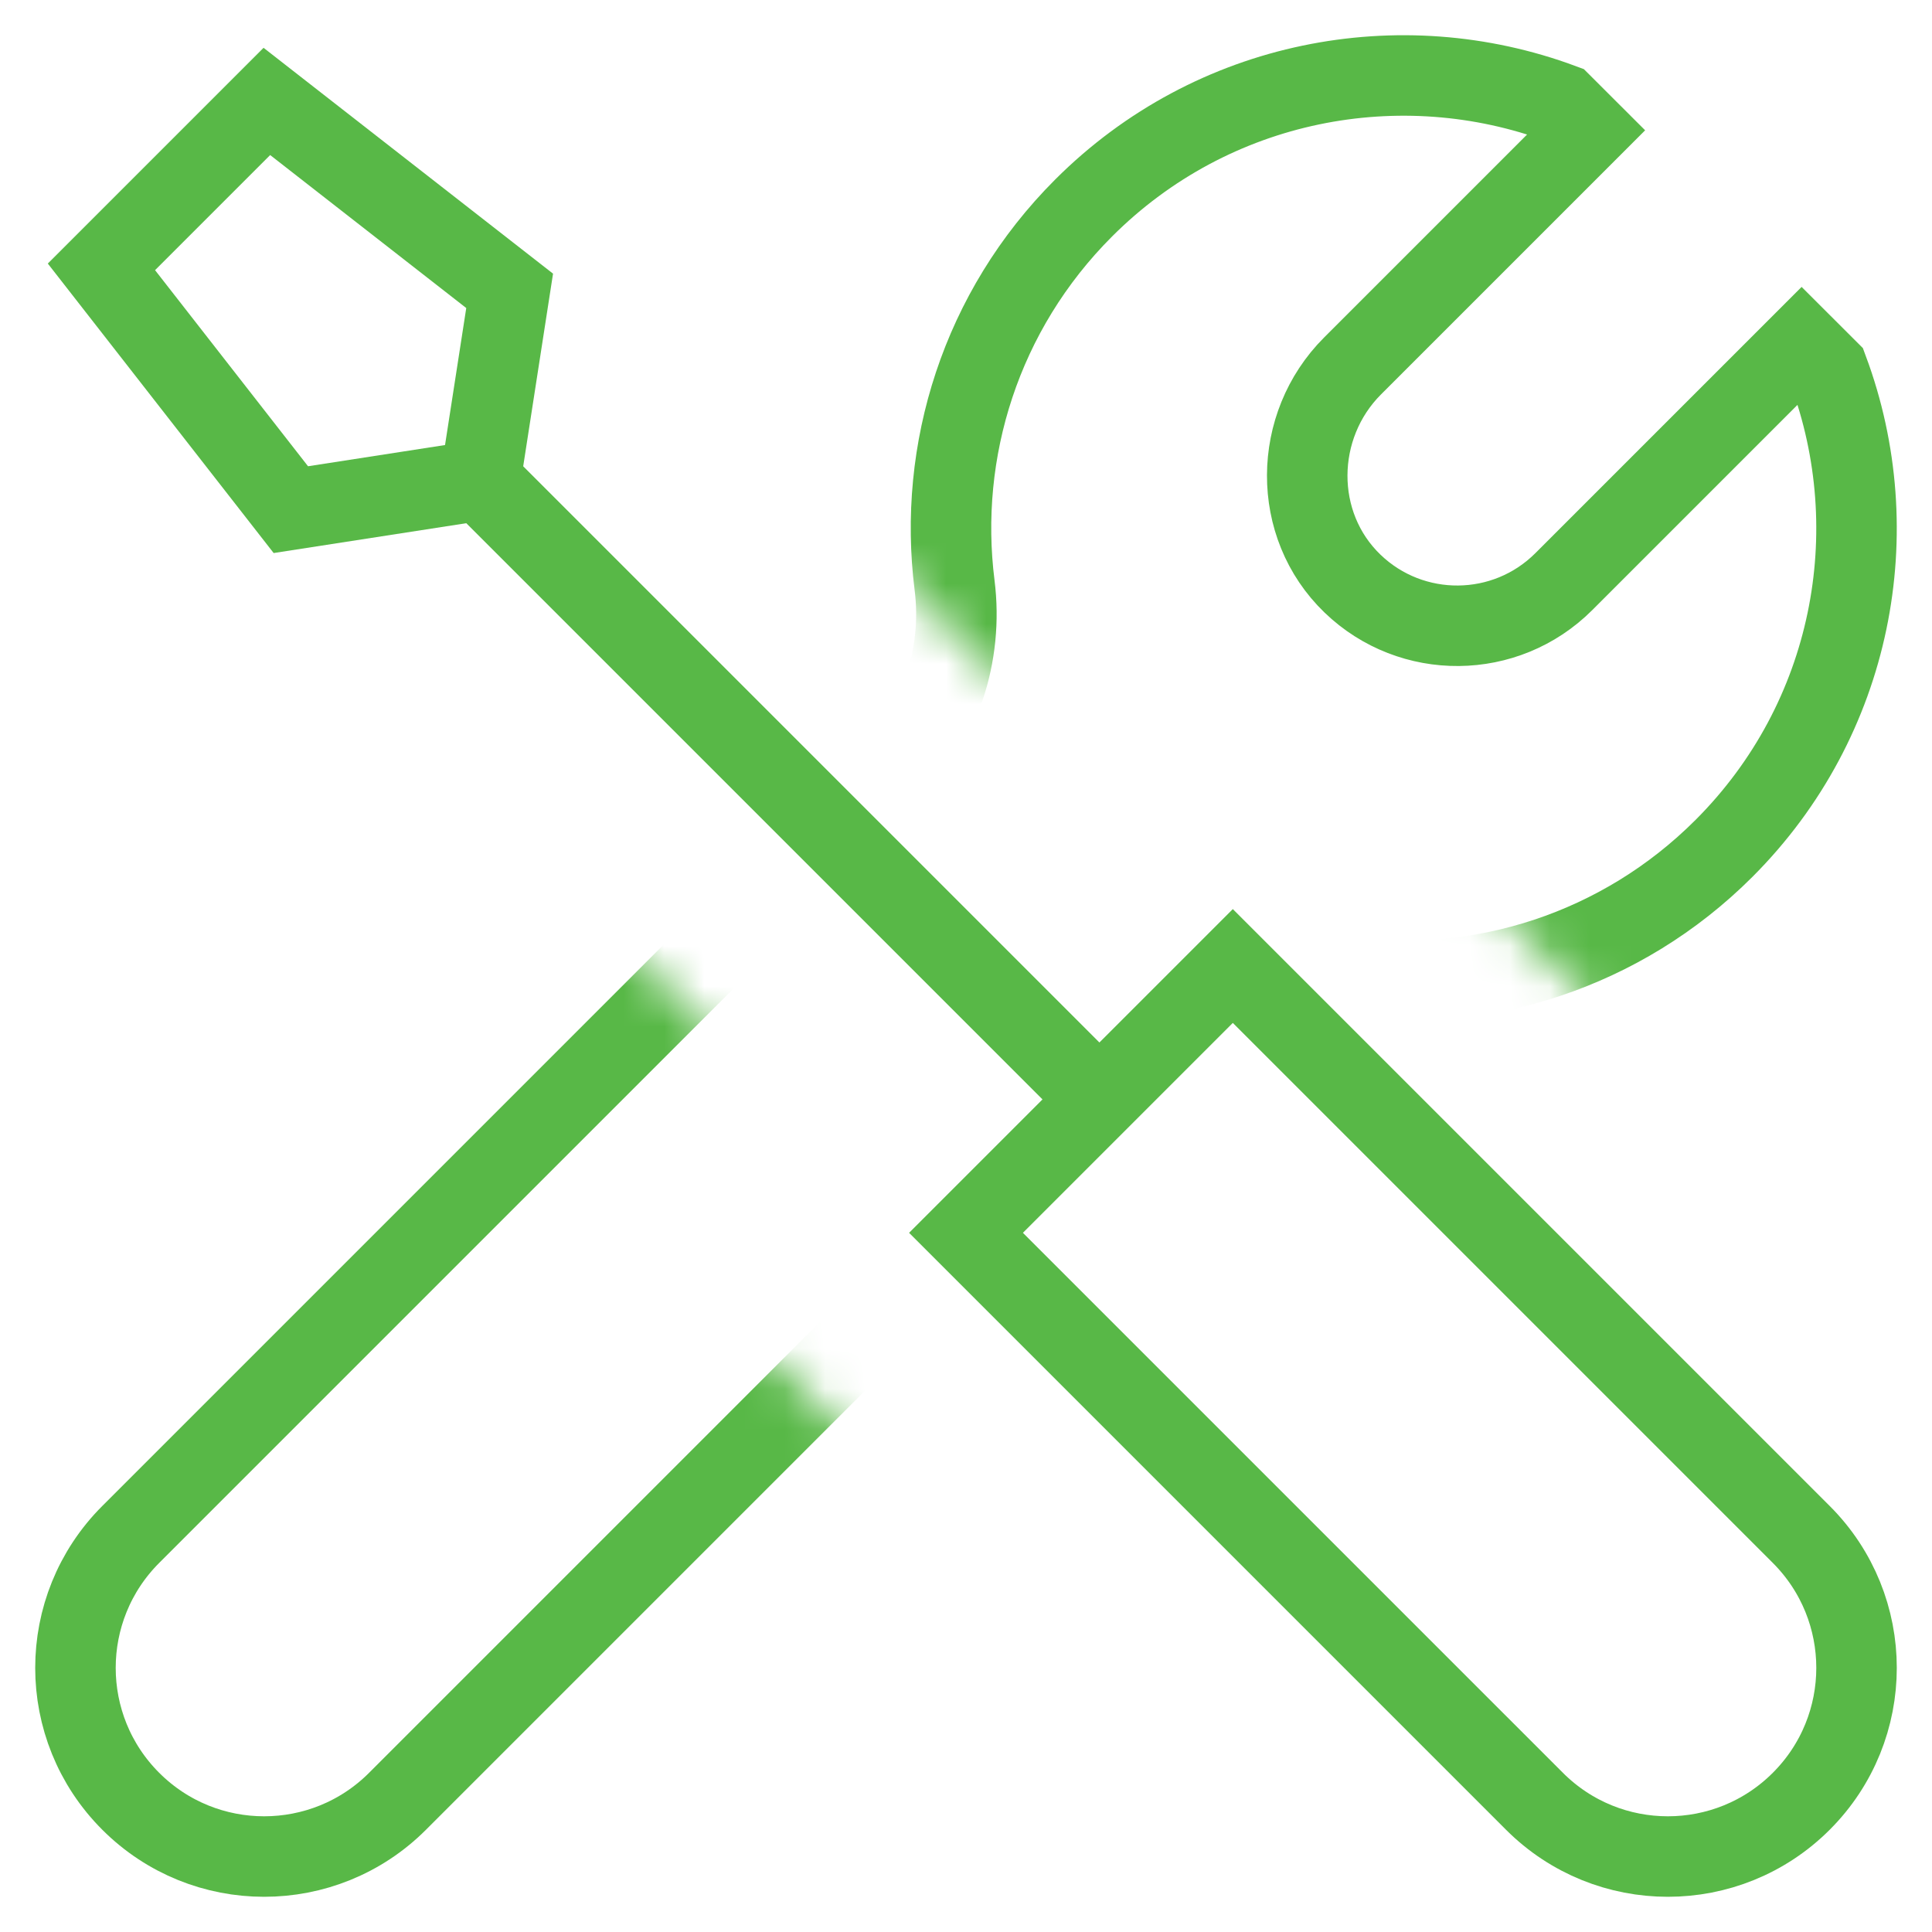
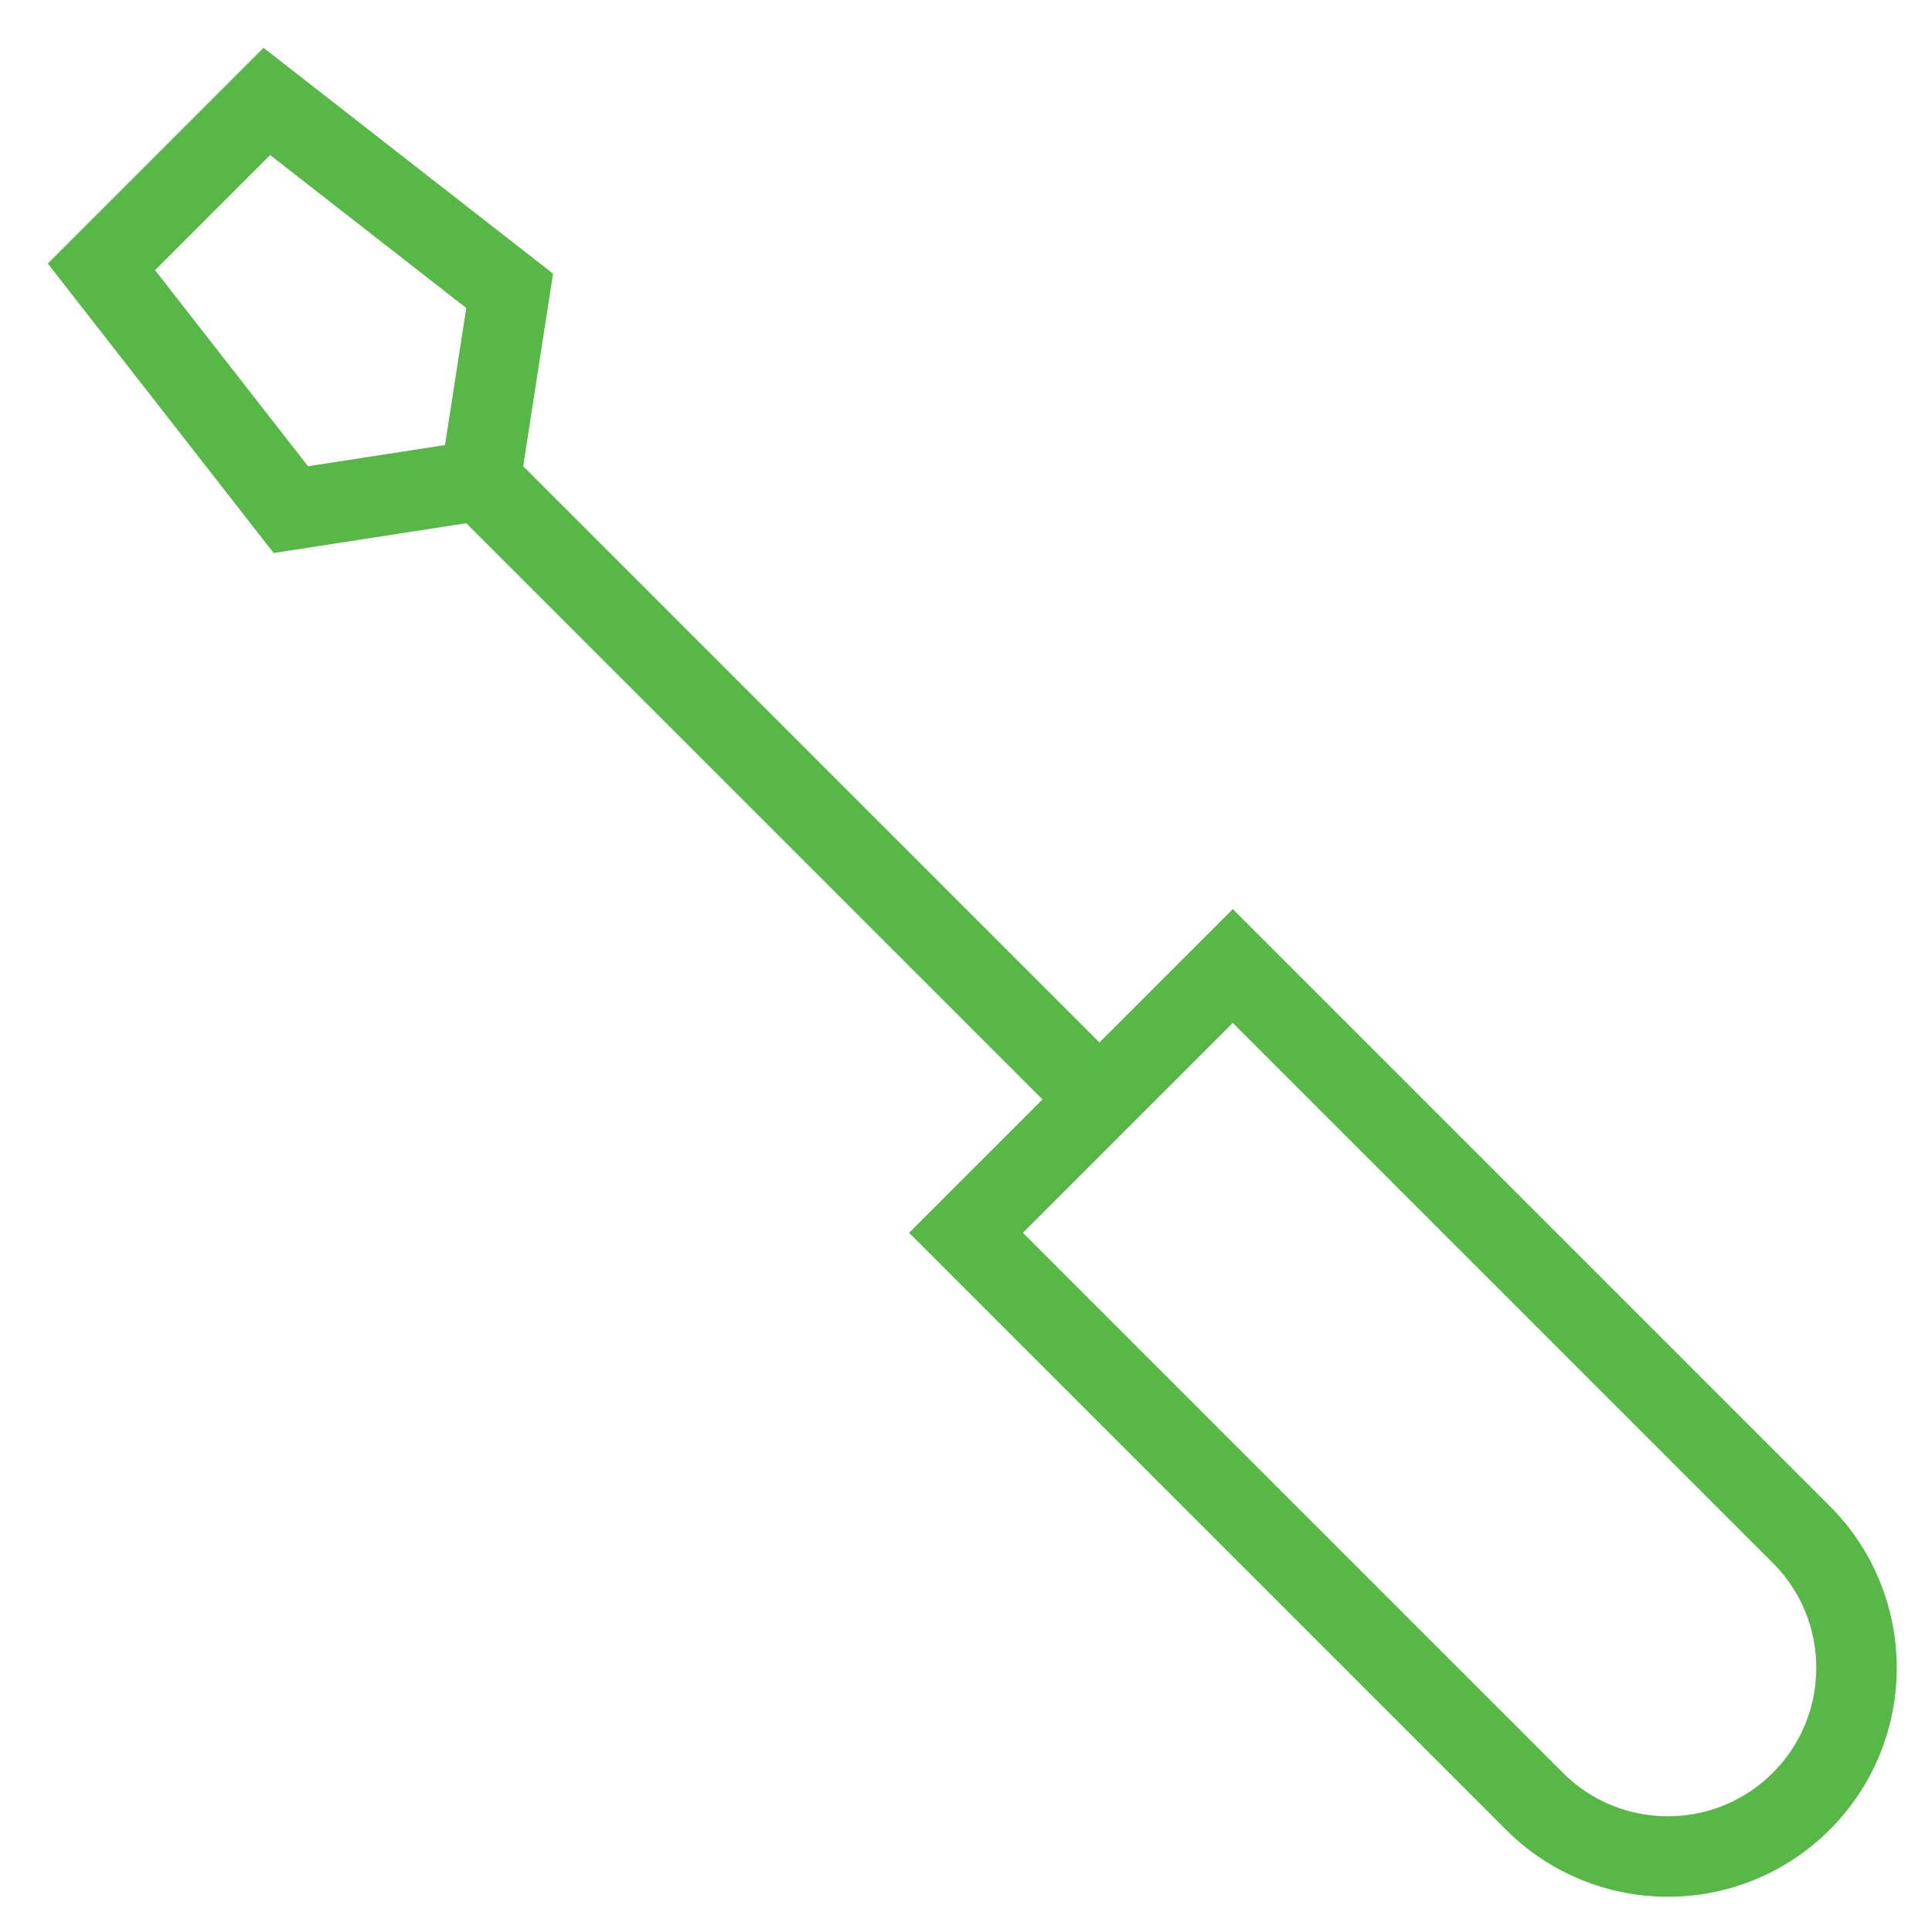
<svg xmlns="http://www.w3.org/2000/svg" width="48" height="48" viewBox="0 0 48 48" fill="none">
  <mask id="mask0_10809_5404" style="mask-type:luminance" maskUnits="userSpaceOnUse" x="0" y="0" width="48" height="48">
    <path d="M12.545 0H48V33.416L30.629 16.045L27.315 19.36L17.929 9.974L18.727 4.823L12.545 0ZM16.045 30.629L19.36 27.315L9.974 17.929L4.823 18.727L0 12.545V48H33.416L16.045 30.629Z" fill="white" />
  </mask>
  <g mask="url(#mask0_10809_5404)">
-     <path d="M9.877 44.752C8.047 46.583 5.078 46.583 3.248 44.752C1.417 42.922 1.417 39.954 3.248 38.123L22.118 19.253C23.355 18.015 23.935 16.274 23.716 14.537C23.296 11.207 24.365 7.725 26.922 5.168C30.133 1.957 34.802 1.095 38.798 2.579L39.458 3.238L33.603 9.093C32.117 10.58 32.088 13.042 33.603 14.5C35.071 15.913 37.407 15.896 38.854 14.449L44.761 8.542L45.421 9.201C46.905 13.197 46.043 17.867 42.832 21.078C40.275 23.635 36.793 24.704 33.463 24.284C31.726 24.065 29.985 24.645 28.747 25.882L9.877 44.752Z" stroke="#58B847" stroke-width="2" stroke-miterlimit="10" />
-   </g>
+     </g>
  <path d="M11.933 11.933L27.314 27.314M11.933 11.933L7.226 12.662L2.52 6.63L6.63 2.52L12.662 7.226L11.933 11.933ZM24 30.629L38.123 44.752C39.953 46.583 42.921 46.583 44.752 44.752C46.583 42.922 46.583 39.953 44.752 38.123L30.629 24L24 30.629Z" stroke="#58B847" stroke-width="2" stroke-miterlimit="10" />
</svg>